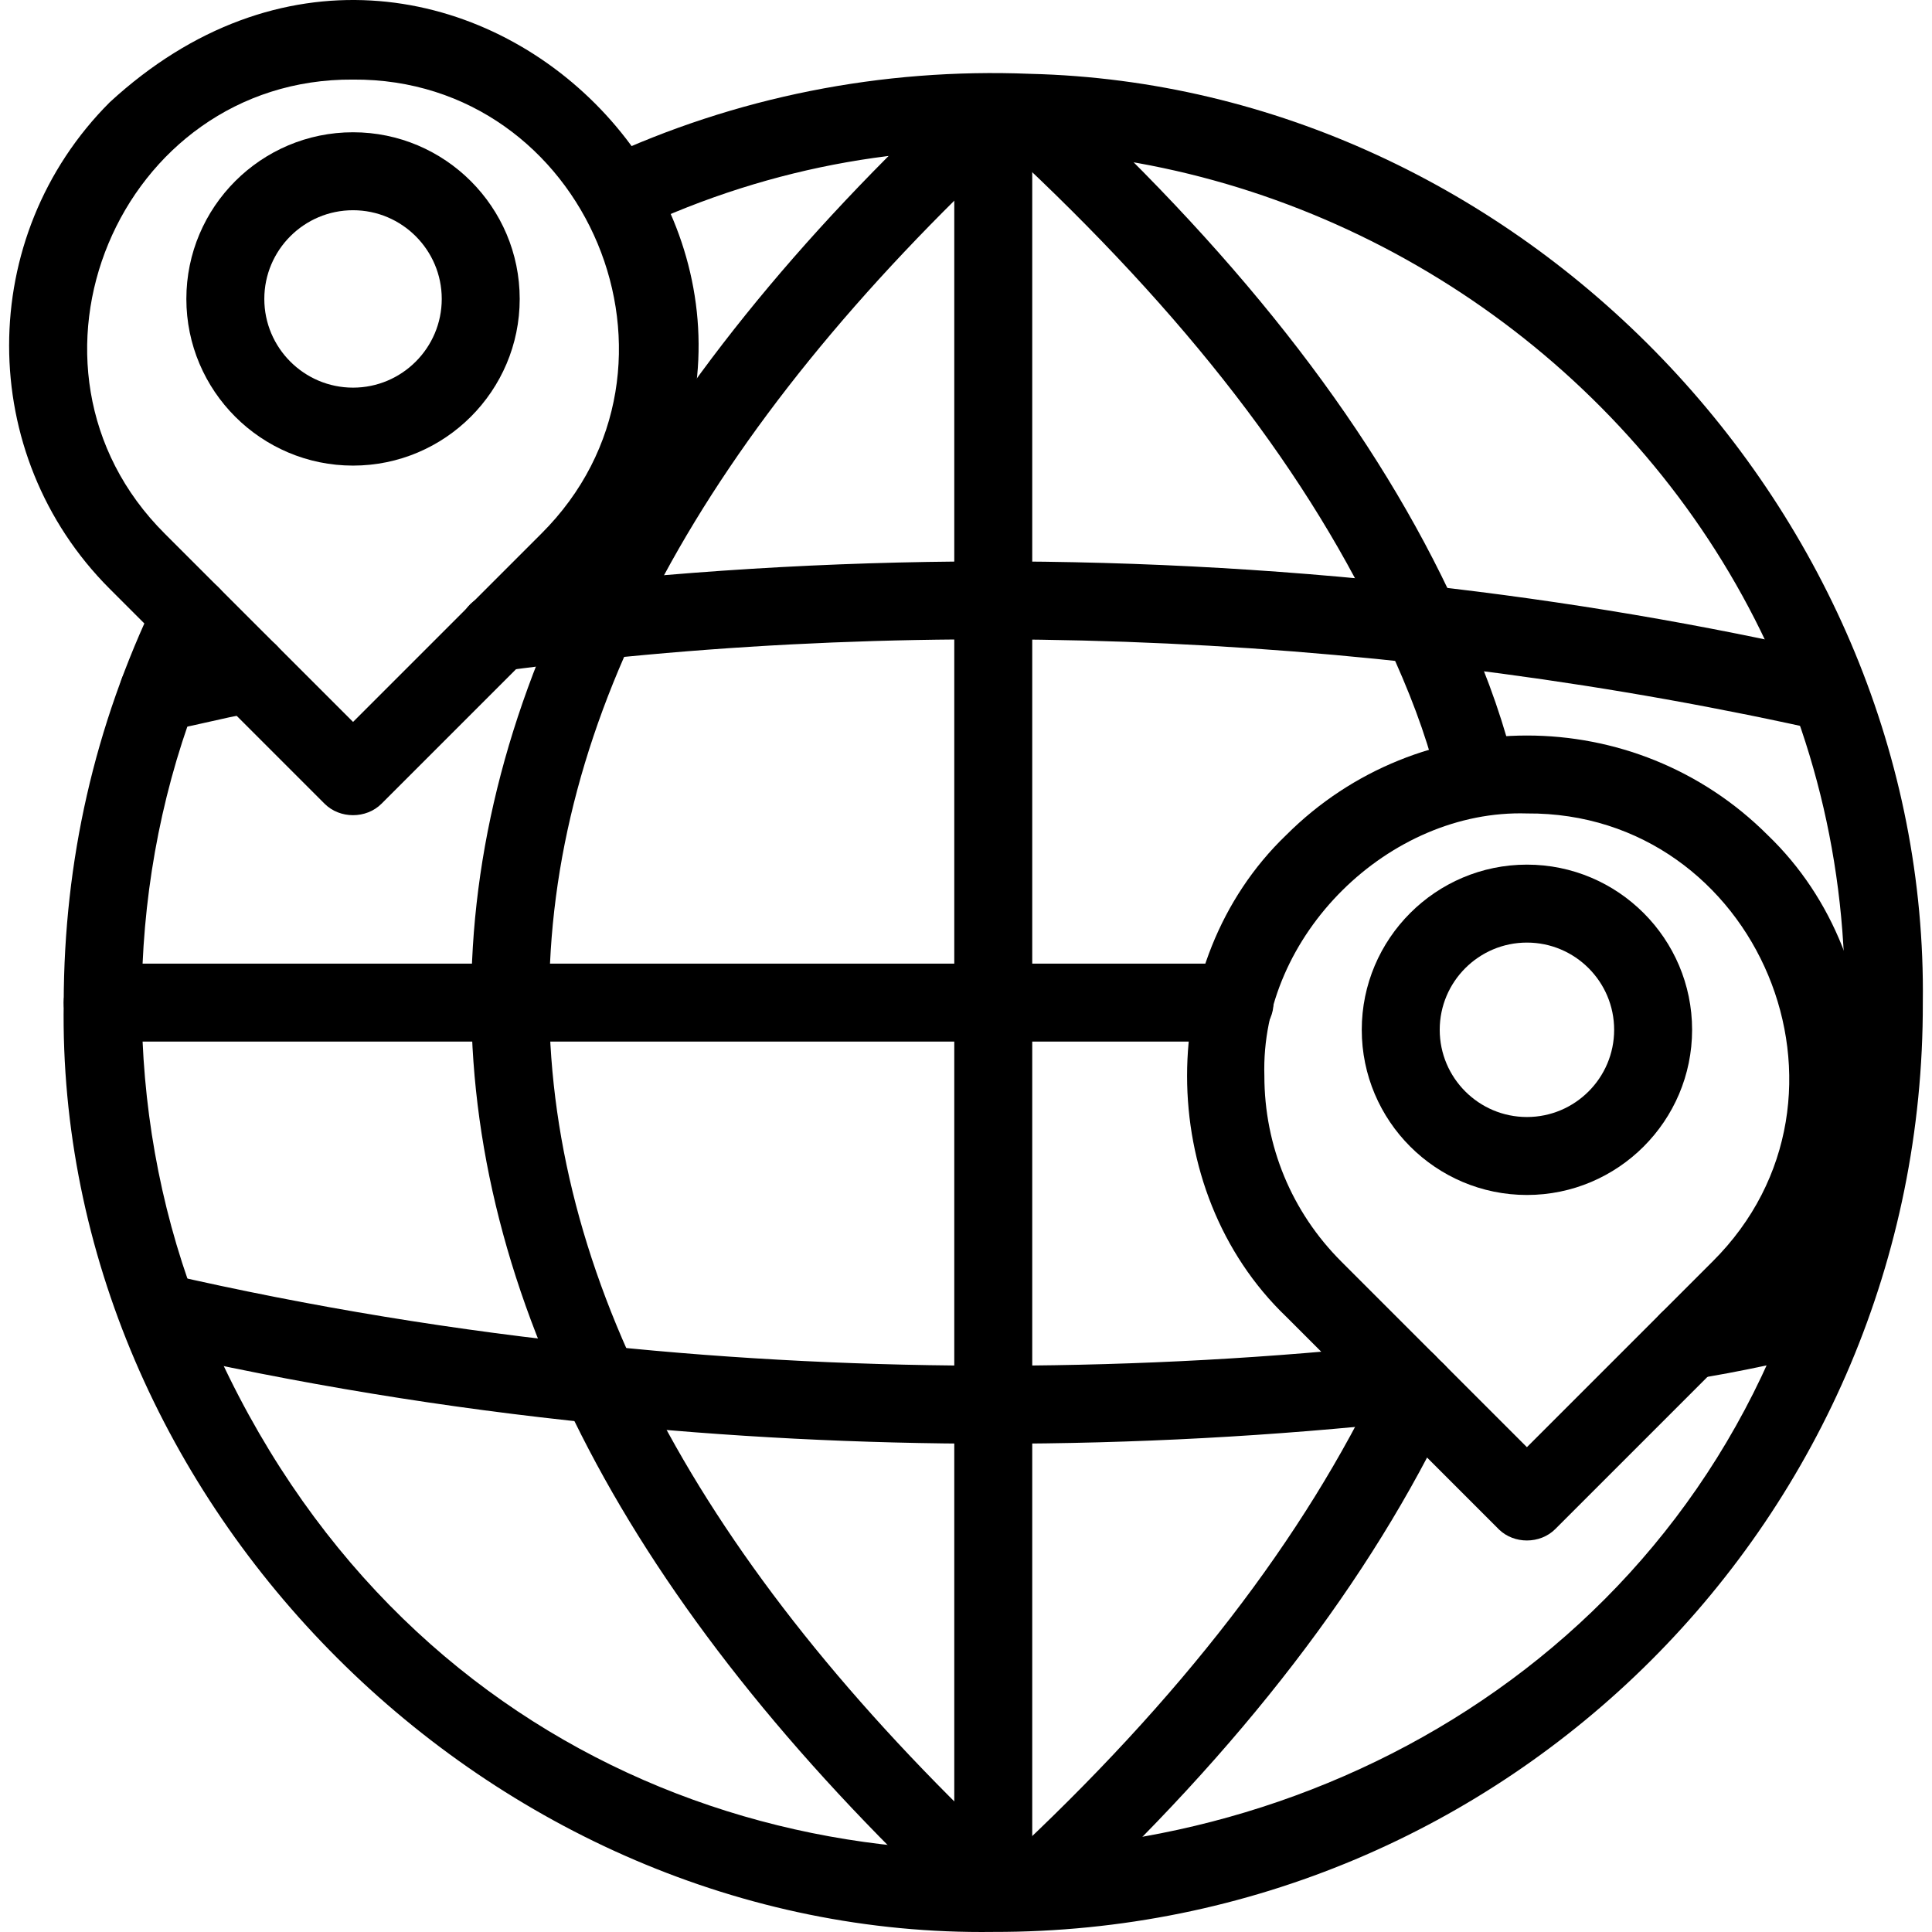
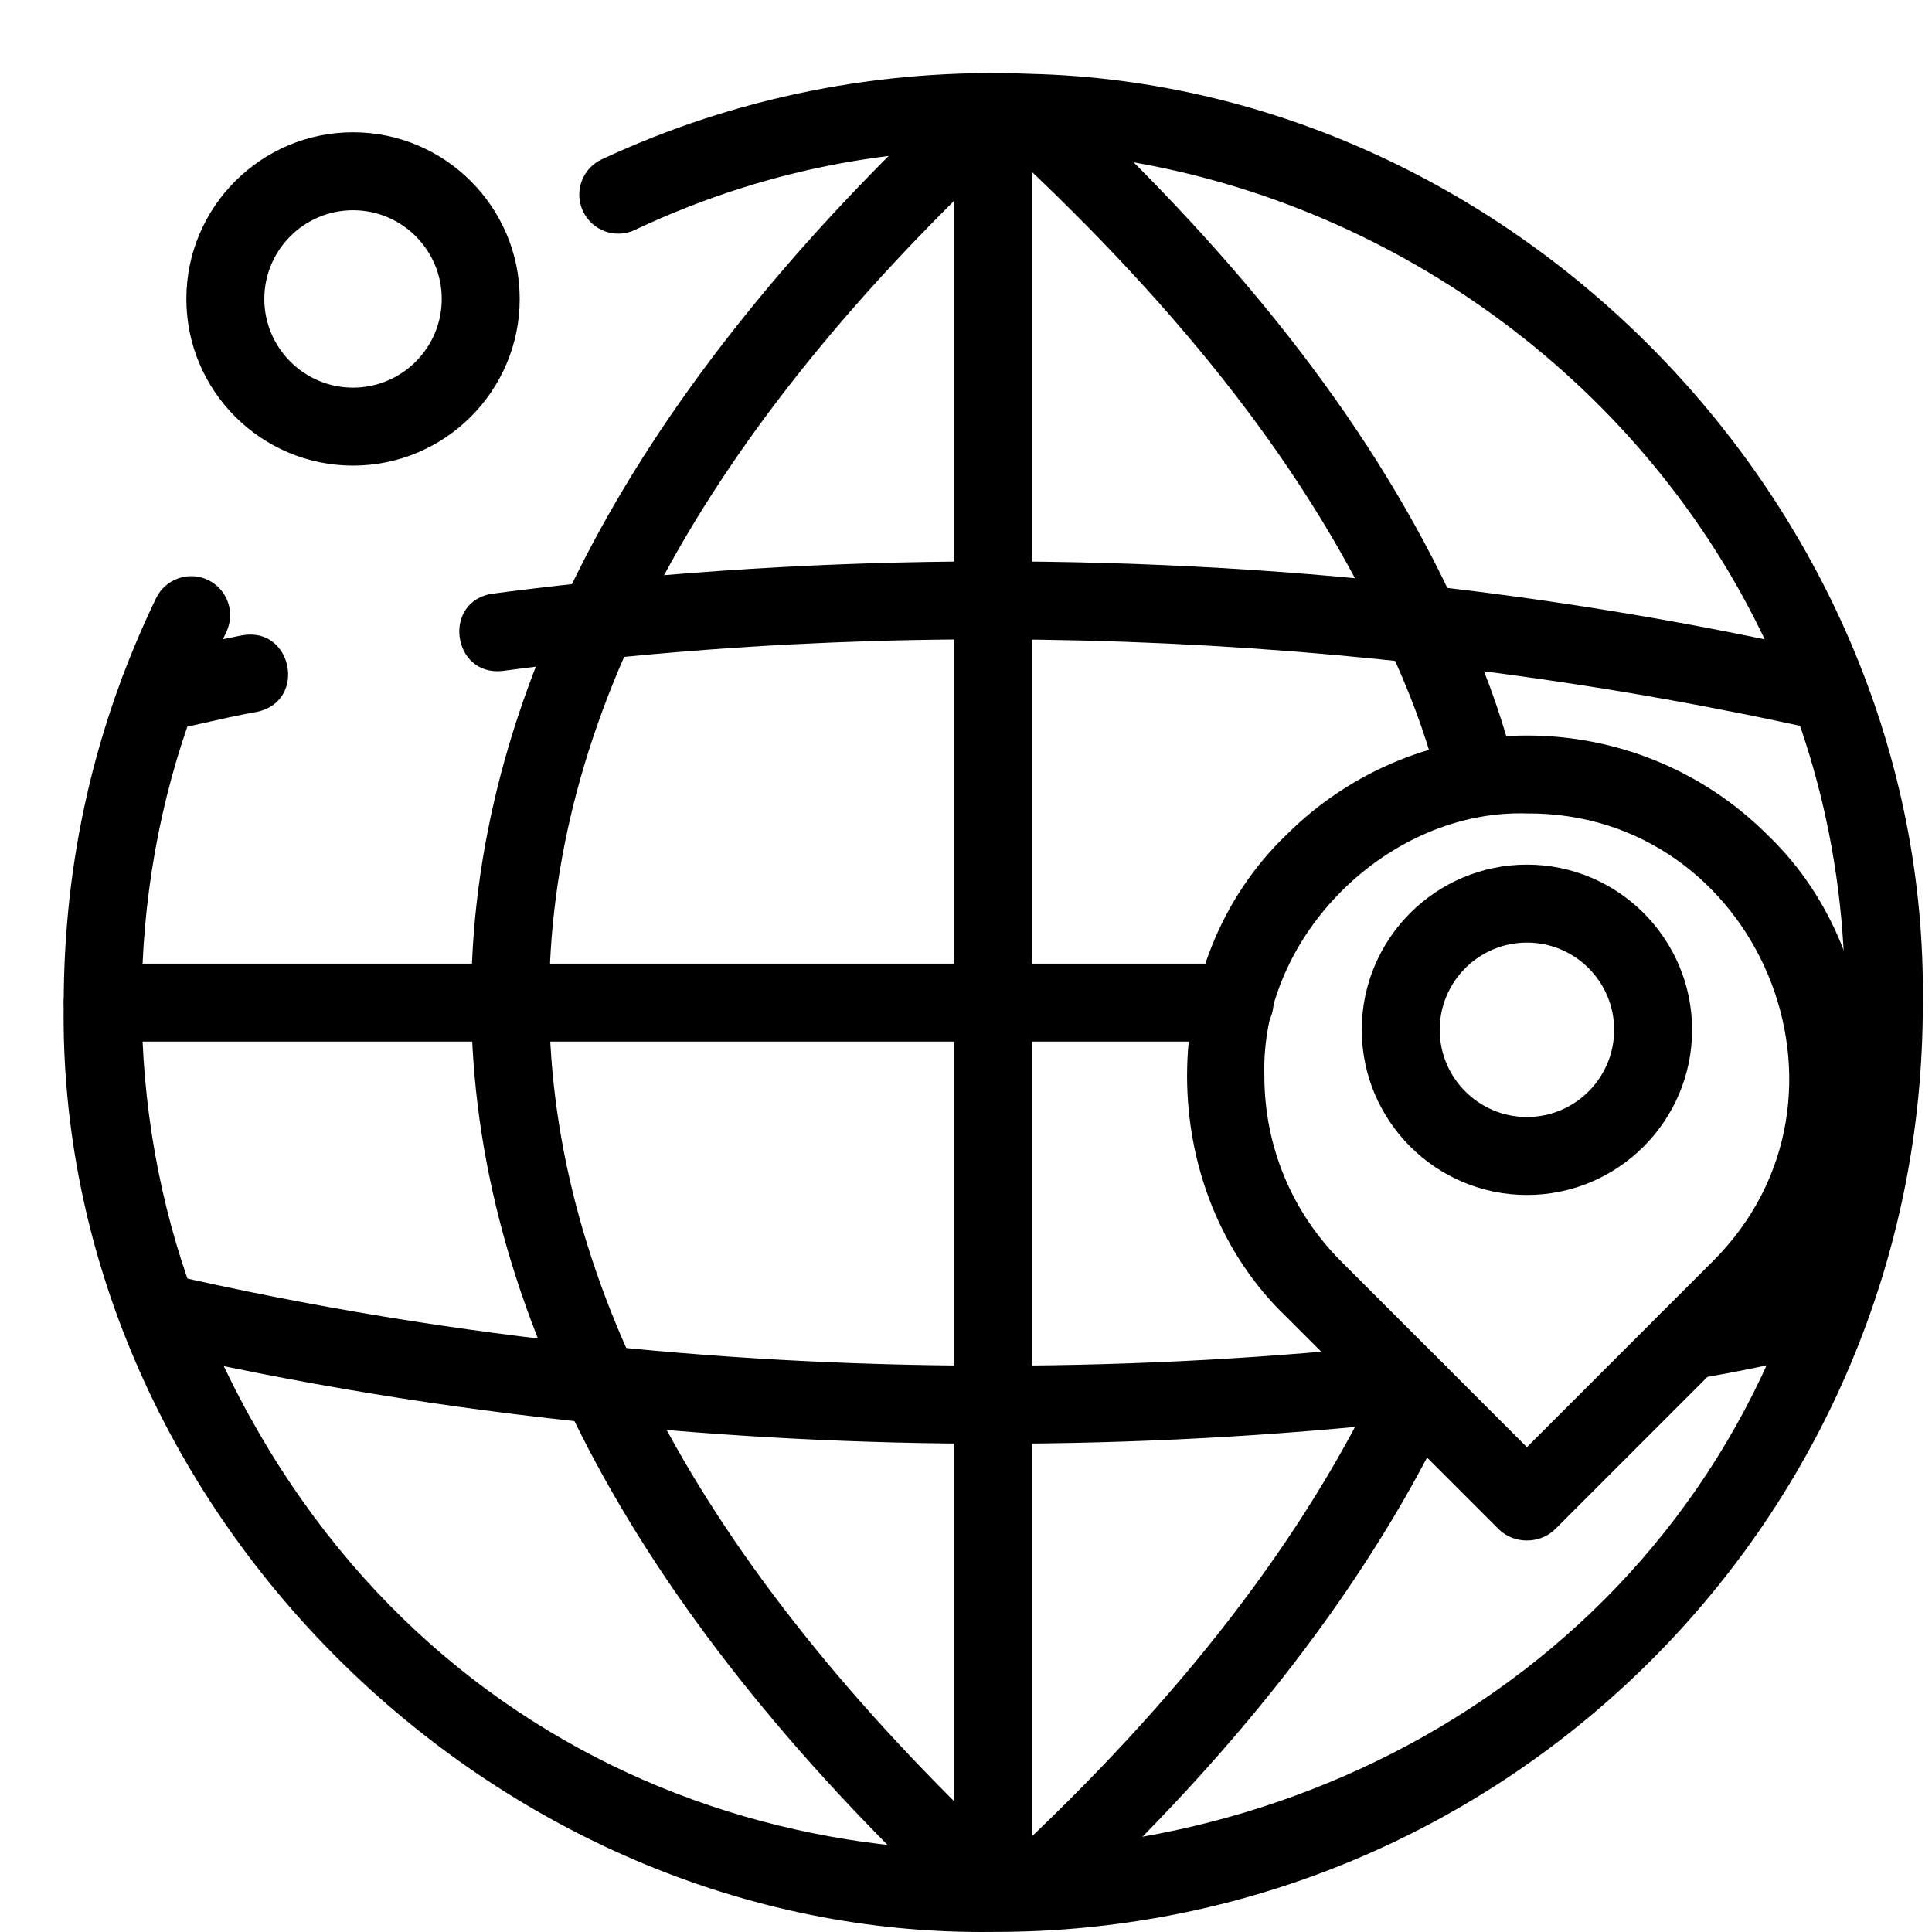
<svg xmlns="http://www.w3.org/2000/svg" id="Capa_1" enable-background="new 0 0 99.131 99.131" height="512" viewBox="0 0 99.131 99.131" width="512">
  <g>
    <path d="m50.965 99.127c-25.741.346-48.109-21.916-47.696-47.683.013-7.273 1.579-14.193 4.737-20.747.478-.996 1.673-1.416 2.669-.937s1.415 1.673.937 2.669c-.648 1.349-1.182 2.6-1.631 3.824-3.611 9.656-3.614 20.706-.002 30.363 17.601 45.169 83.994 33.542 84.681-15.172.214-31.703-33.506-53.159-62.093-39.643-1.002.468-2.191.031-2.657-.969-.466-1.001-.033-2.191.969-2.657 6.857-3.2 14.357-4.693 21.976-4.387 25.14.608 46.125 22.523 45.805 47.656.066 26.372-21.344 47.729-47.695 47.683z" />
    <path d="m51.81 98.602c-.455.259-1.821.351-2.205-.006-33.688-31.191-34.009-62.958-.321-94.148.809-.75 2.075-.704 2.826.107.751.81.703 2.076-.107 2.826-31.979 29.695-31.659 58.588.32 88.282 1.346 1.151.384 2.428-.513 2.939z" />
    <path d="m52.957 98.962c-1.739.058-2.697-2.278-1.376-3.452 9.035-8.374 15.358-16.642 19.288-24.952.472-.998 1.667-1.425 2.663-.952.998.472 1.425 1.664.952 2.663-4.144 8.762-10.754 17.43-20.092 26.087-.39.402-.912.606-1.435.606z" />
    <path d="m75.656 41.359c-.882 0-1.688-.587-1.93-1.479-.643-2.378-1.351-4.279-2.614-7.014-3.878-8.474-10.265-16.741-19.46-25.264-2.003-1.849.81-4.821 2.761-2.894 9.543 8.843 16.237 17.537 20.333 26.486 1.347 2.915 2.145 5.059 2.842 7.642.358 1.248-.639 2.539-1.932 2.523z" />
    <path d="m63.345 53.444h-58.076c-1.104 0-2-.896-2-2s.896-2 2-2h58.076c1.104 0 2 .896 2 2s-.896 2-2 2z" />
    <path d="m93.815 37.565c-22.011-4.972-45.787-6.102-68.022-3.14-2.593.293-3.124-3.589-.506-3.968 15.559-2.035 31.962-2.209 47.864-.417 7.166.8 14.269 2.004 21.11 3.576 2.28.532 1.905 3.944-.446 3.949z" />
    <path d="m8.102 37.565c-2.328-.003-2.749-3.4-.454-3.948 1.375-.322 2.891-.646 4.77-1.018 2.586-.47 3.349 3.369.778 3.924-2.06.367-3.484.801-5.094 1.042z" />
    <path d="m86.623 70.803c-.944 0-1.785-.672-1.964-1.634-.203-1.086.514-2.13 1.6-2.332 2.59-.483 4.912-.965 7.101-1.475 2.567-.551 3.46 3.255.906 3.896-2.332.514-4.915 1.137-7.643 1.545z" />
    <path d="m50.965 74.078c-6.819 0-13.653-.35-20.313-1.039-7.747-.781-15.485-2.053-22.995-3.778-1.077-.247-1.749-1.32-1.501-2.397.248-1.076 1.319-1.742 2.397-1.501 7.348 1.688 14.92 2.932 22.506 3.697 13.428 1.391 27.521 1.349 40.925-.111 1.091-.121 2.085.672 2.205 1.771.119 1.099-.674 2.086-1.771 2.205-7.032.765-14.249 1.153-21.453 1.153z" />
    <path d="m50.964 97.775c-1.104 0-2-.896-2-2v-89.345c0-1.104.896-2 2-2s2 .896 2 2v89.346c0 1.104-.895 1.999-2 1.999z" />
-     <path d="m18.114 41.827c-.534 0-1.067-.195-1.458-.586l-11.025-11.026c-6.884-6.884-6.884-18.084 0-24.968 17.245-15.875 40.842 7.726 24.968 24.968l-11.026 11.026c-.391.391-.925.586-1.459.586zm0-37.744c-11.997-.08-18.249 14.747-9.655 23.304l9.656 9.655 9.656-9.655c8.595-8.558 2.336-23.386-9.657-23.304z" />
    <path d="m18.114 23.89c-4.715 0-8.552-3.836-8.552-8.552s3.837-8.551 8.552-8.551 8.552 3.836 8.552 8.551-3.836 8.552-8.552 8.552zm0-13.103c-2.51 0-4.552 2.042-4.552 4.551s2.042 4.552 4.552 4.552 4.552-2.042 4.552-4.552-2.042-4.551-4.552-4.551z" />
    <path d="m78.346 79.042c-.52 0-1.04-.186-1.427-.558l-10.926-10.926c-6.778-6.503-6.779-18.205 0-24.709 6.811-6.812 17.896-6.812 24.708 0 6.777 6.504 6.778 18.205 0 24.708l-10.897 10.897c-.39.392-.924.588-1.458.588zm.001-37.304c-7.063-.219-13.691 6.241-13.472 13.465 0 3.598 1.401 6.981 3.946 9.526l9.525 9.526 9.526-9.526c8.483-8.442 2.306-23.071-9.525-22.991z" />
    <path d="m78.347 61.314c-4.673 0-8.475-3.802-8.475-8.475s3.802-8.475 8.475-8.475 8.475 3.802 8.475 8.475c-.001 4.673-3.802 8.475-8.475 8.475zm0-12.95c-2.468 0-4.475 2.007-4.475 4.475s2.007 4.475 4.475 4.475 4.475-2.007 4.475-4.475-2.007-4.475-4.475-4.475z" />
  </g>
</svg>